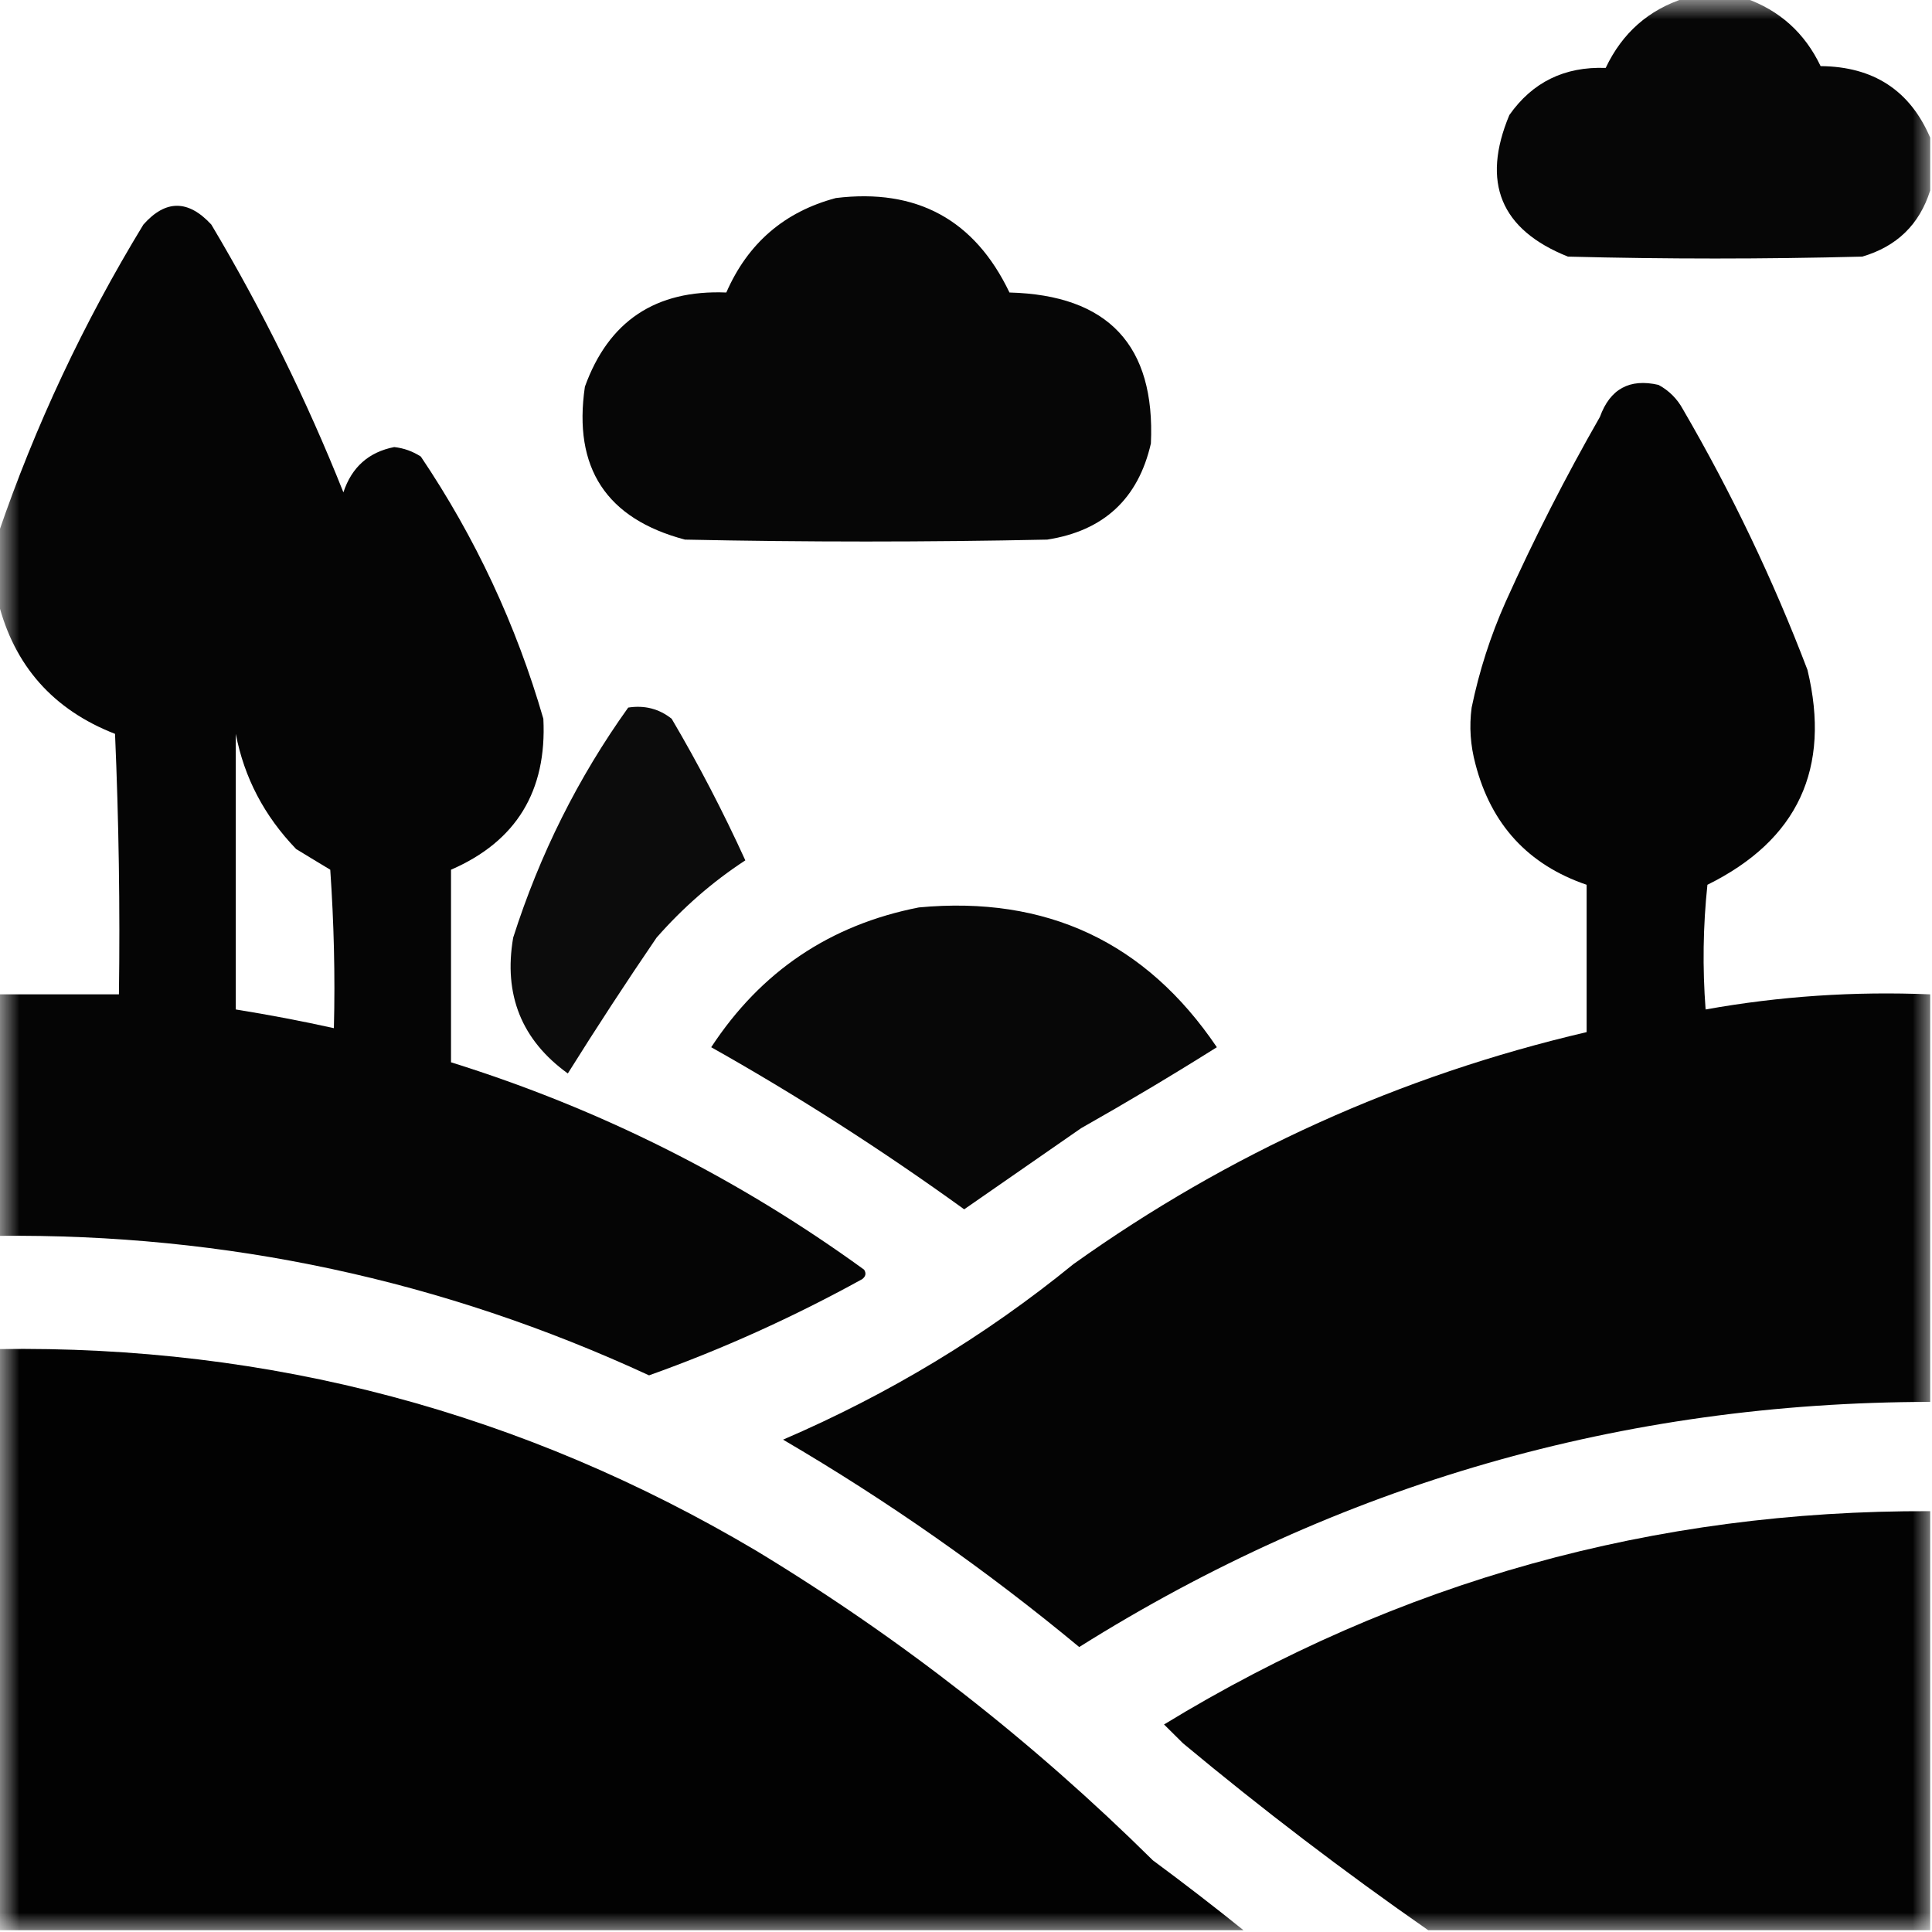
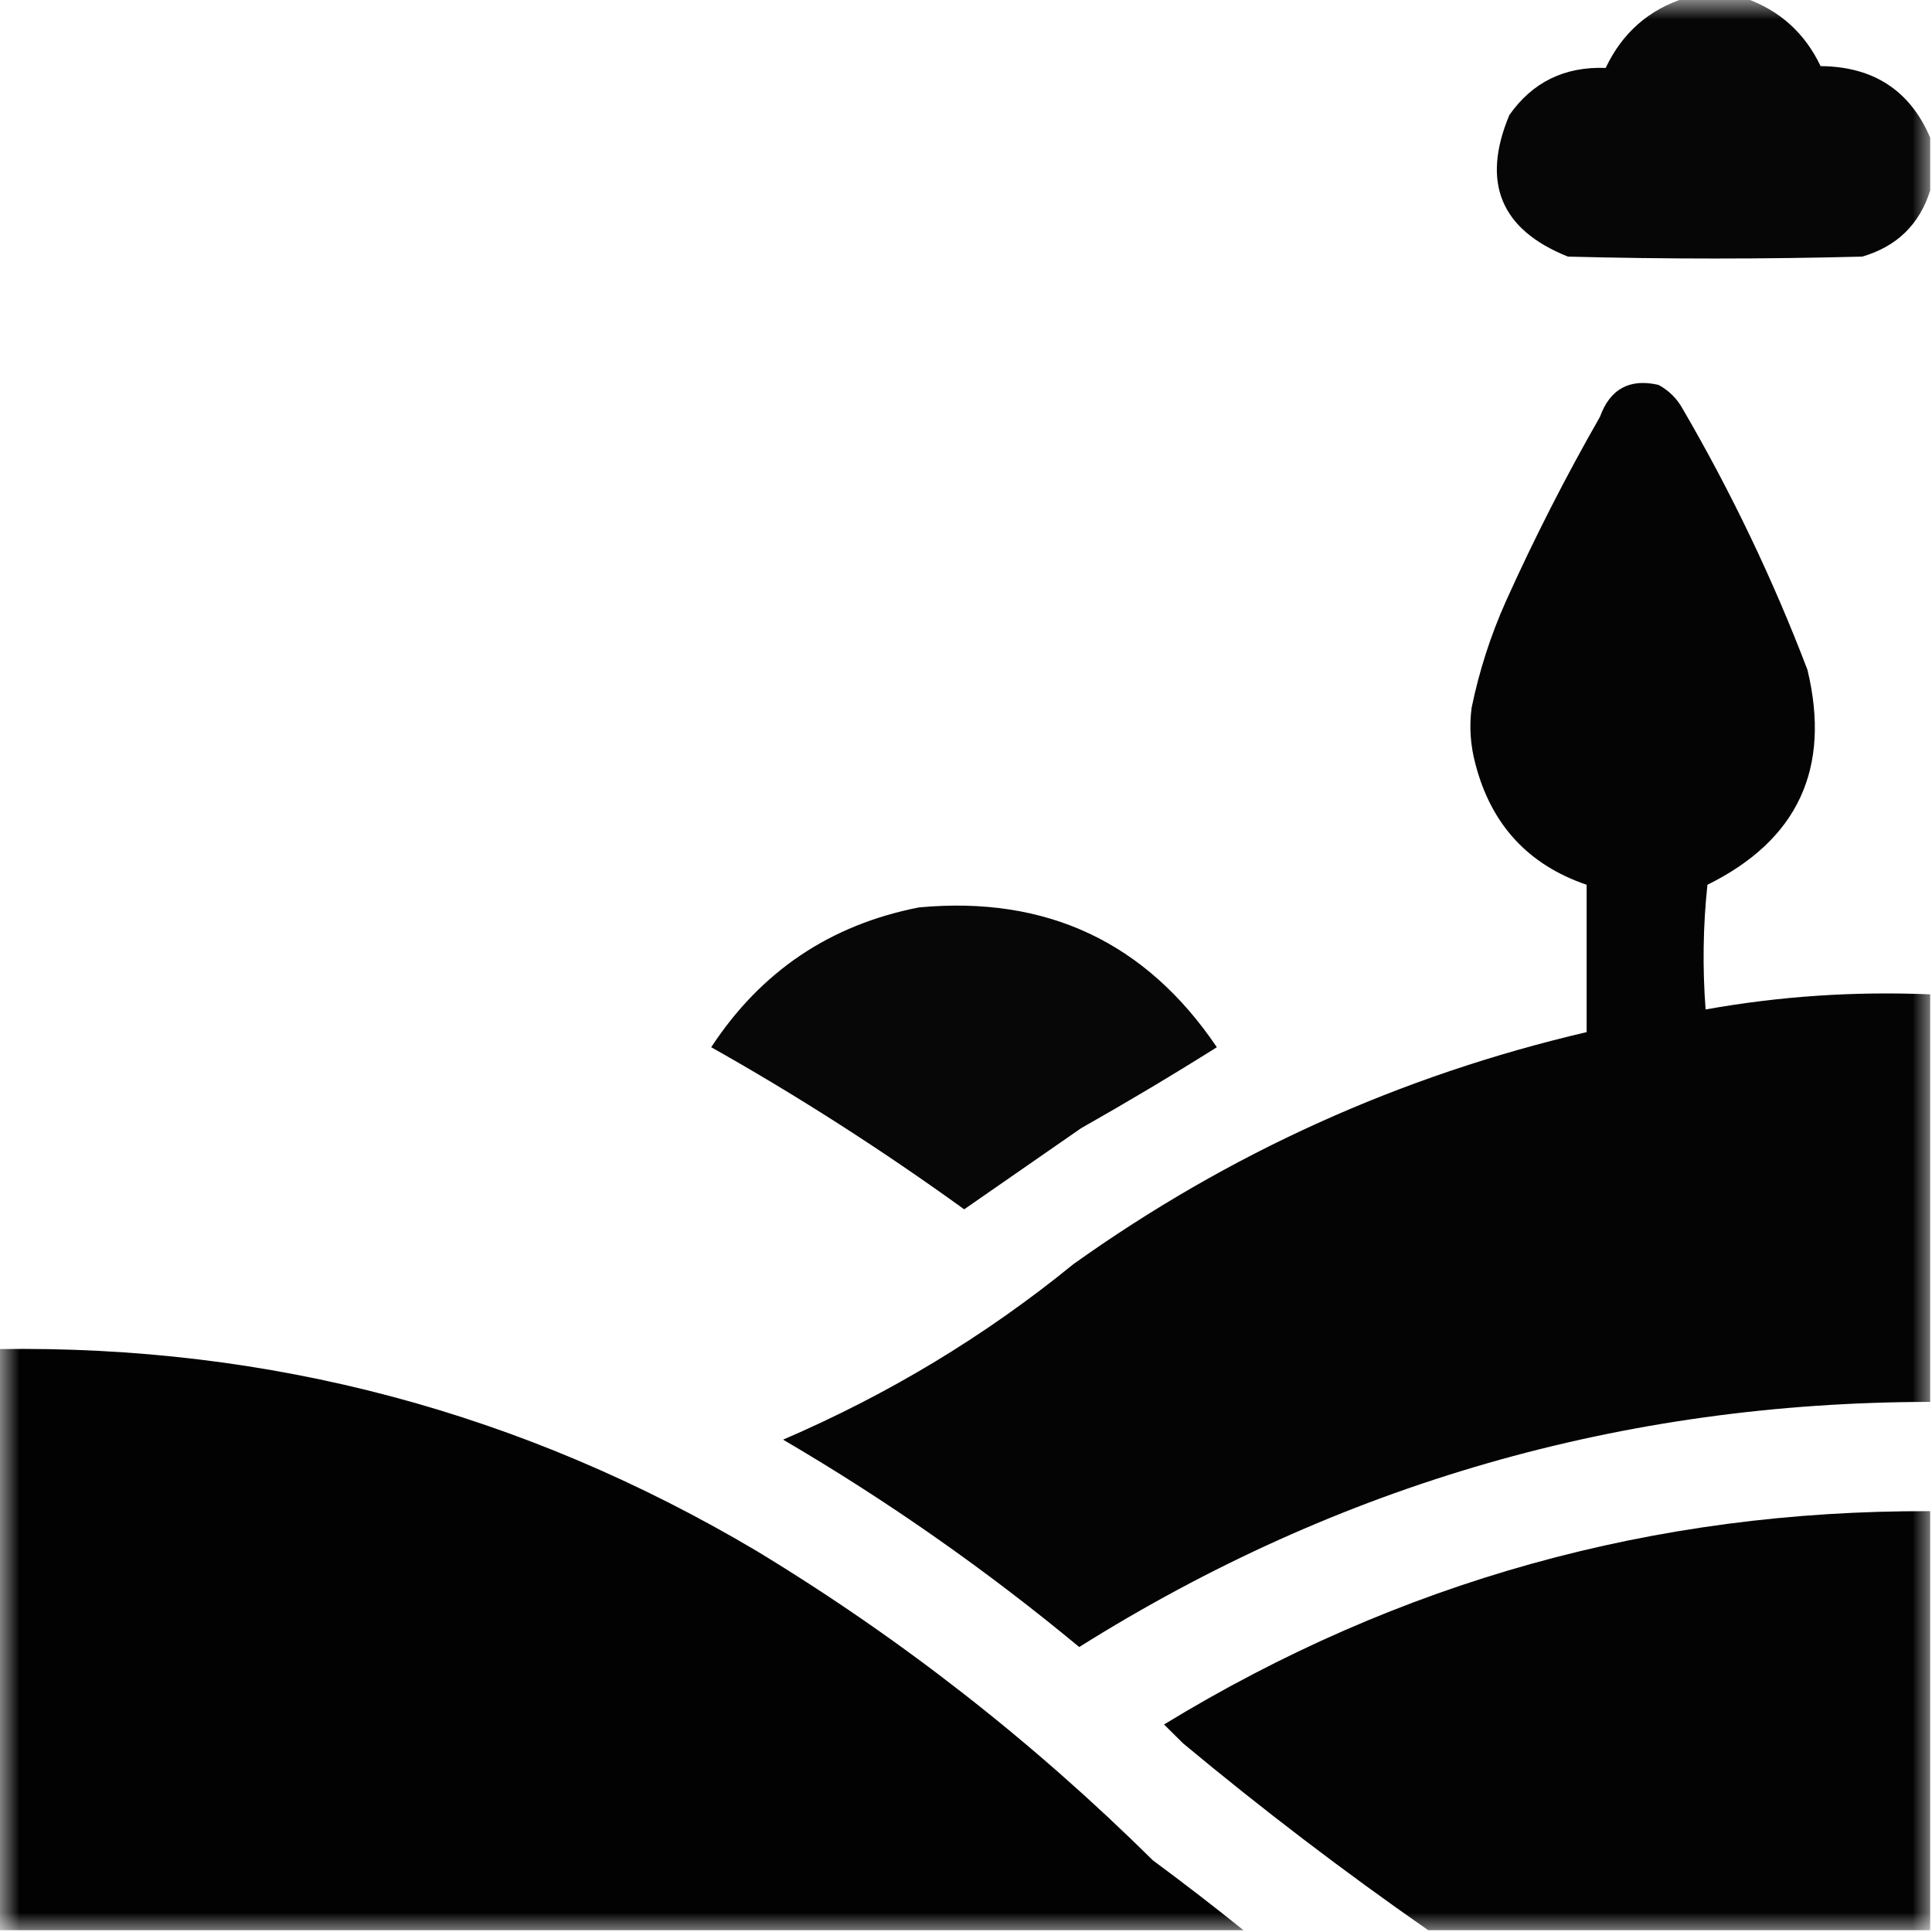
<svg xmlns="http://www.w3.org/2000/svg" xmlns:xlink="http://www.w3.org/1999/xlink" width="50px" height="50px" viewBox="0 0 50 50" version="1.1">
  <defs>
    <filter id="alpha" filterUnits="objectBoundingBox" x="0%" y="0%" width="100%" height="100%">
      <feColorMatrix type="matrix" in="SourceGraphic" values="0 0 0 0 1 0 0 0 0 1 0 0 0 0 1 0 0 0 1 0" />
    </filter>
    <mask id="mask0">
      <g filter="url(#alpha)">
        <rect x="0" y="0" width="50" height="50" style="fill:rgb(0%,0%,0%);fill-opacity:0.973;stroke:none;" />
      </g>
    </mask>
    <clipPath id="clip1">
      <rect x="0" y="0" width="50" height="50" />
    </clipPath>
    <g id="surface5" clip-path="url(#clip1)">
      <path style=" stroke:none;fill-rule:evenodd;fill:rgb(0%,0%,0%);fill-opacity:1;" d="M 43.602 -0.047 C 44.125 -0.047 44.645 -0.047 45.164 -0.047 C 46.055 0.266 46.707 0.852 47.117 1.711 C 48.484 1.723 49.43 2.34 49.953 3.562 C 49.953 4.02 49.953 4.477 49.953 4.93 C 49.676 5.809 49.09 6.379 48.195 6.641 C 45.656 6.707 43.117 6.707 40.578 6.641 C 38.836 5.945 38.332 4.723 39.062 2.977 C 39.66 2.125 40.492 1.719 41.555 1.758 C 41.984 0.852 42.668 0.25 43.602 -0.047 Z M 43.602 -0.047 " />
    </g>
    <mask id="mask1">
      <g filter="url(#alpha)">
-         <rect x="0" y="0" width="50" height="50" style="fill:rgb(0%,0%,0%);fill-opacity:0.976;stroke:none;" />
-       </g>
+         </g>
    </mask>
    <clipPath id="clip2">
      <rect x="0" y="0" width="50" height="50" />
    </clipPath>
    <g id="surface8" clip-path="url(#clip2)">
-       <path style=" stroke:none;fill-rule:evenodd;fill:rgb(0%,0%,0%);fill-opacity:1;" d="M 21.633 5.125 C 23.723 4.871 25.223 5.684 26.125 7.57 C 28.68 7.637 29.902 8.938 29.785 11.477 C 29.457 12.91 28.562 13.738 27.102 13.965 C 23.977 14.031 20.852 14.031 17.727 13.965 C 15.691 13.426 14.828 12.109 15.137 10.008 C 15.75 8.309 16.969 7.496 18.797 7.57 C 19.355 6.293 20.301 5.48 21.633 5.125 Z M 21.633 5.125 " />
-     </g>
+       </g>
    <mask id="mask2">
      <g filter="url(#alpha)">
        <rect x="0" y="0" width="50" height="50" style="fill:rgb(0%,0%,0%);fill-opacity:0.98;stroke:none;" />
      </g>
    </mask>
    <clipPath id="clip3">
-       <rect x="0" y="0" width="50" height="50" />
-     </clipPath>
+       </clipPath>
    <g id="surface11" clip-path="url(#clip3)">
-       <path style=" stroke:none;fill-rule:evenodd;fill:rgb(0%,0%,0%);fill-opacity:1;" d="M -0.047 31.984 C -0.047 29.898 -0.047 27.816 -0.047 25.734 C 0.992 25.734 2.035 25.734 3.078 25.734 C 3.109 23.484 3.074 21.238 2.977 18.992 C 1.379 18.371 0.367 17.23 -0.047 15.578 C -0.047 14.992 -0.047 14.406 -0.047 13.82 C 0.91 11.02 2.164 8.352 3.711 5.812 C 4.285 5.164 4.871 5.164 5.469 5.812 C 6.789 8.027 7.93 10.34 8.887 12.742 C 9.102 12.09 9.543 11.699 10.203 11.57 C 10.453 11.598 10.68 11.68 10.891 11.816 C 12.301 13.91 13.359 16.172 14.062 18.602 C 14.156 20.473 13.359 21.777 11.672 22.508 C 11.672 24.172 11.672 25.828 11.672 27.492 C 15.539 28.699 19.102 30.492 22.363 32.859 C 22.422 32.953 22.406 33.035 22.312 33.105 C 20.539 34.082 18.703 34.914 16.797 35.594 C 11.457 33.125 5.844 31.922 -0.047 31.984 Z M 6.102 18.992 C 6.32 20.125 6.84 21.117 7.664 21.973 C 7.961 22.152 8.25 22.332 8.547 22.508 C 8.641 23.875 8.676 25.242 8.641 26.609 C 7.801 26.422 6.953 26.262 6.102 26.125 C 6.102 23.746 6.102 21.371 6.102 18.992 Z M 6.102 18.992 " />
+       <path style=" stroke:none;fill-rule:evenodd;fill:rgb(0%,0%,0%);fill-opacity:1;" d="M -0.047 31.984 C -0.047 29.898 -0.047 27.816 -0.047 25.734 C 0.992 25.734 2.035 25.734 3.078 25.734 C 3.109 23.484 3.074 21.238 2.977 18.992 C 1.379 18.371 0.367 17.23 -0.047 15.578 C -0.047 14.992 -0.047 14.406 -0.047 13.82 C 0.91 11.02 2.164 8.352 3.711 5.812 C 4.285 5.164 4.871 5.164 5.469 5.812 C 6.789 8.027 7.93 10.34 8.887 12.742 C 9.102 12.09 9.543 11.699 10.203 11.57 C 10.453 11.598 10.68 11.68 10.891 11.816 C 12.301 13.91 13.359 16.172 14.062 18.602 C 11.672 24.172 11.672 25.828 11.672 27.492 C 15.539 28.699 19.102 30.492 22.363 32.859 C 22.422 32.953 22.406 33.035 22.312 33.105 C 20.539 34.082 18.703 34.914 16.797 35.594 C 11.457 33.125 5.844 31.922 -0.047 31.984 Z M 6.102 18.992 C 6.32 20.125 6.84 21.117 7.664 21.973 C 7.961 22.152 8.25 22.332 8.547 22.508 C 8.641 23.875 8.676 25.242 8.641 26.609 C 7.801 26.422 6.953 26.262 6.102 26.125 C 6.102 23.746 6.102 21.371 6.102 18.992 Z M 6.102 18.992 " />
    </g>
    <mask id="mask3">
      <g filter="url(#alpha)">
        <rect x="0" y="0" width="50" height="50" style="fill:rgb(0%,0%,0%);fill-opacity:0.984;stroke:none;" />
      </g>
    </mask>
    <clipPath id="clip4">
      <rect x="0" y="0" width="50" height="50" />
    </clipPath>
    <g id="surface14" clip-path="url(#clip4)">
      <path style=" stroke:none;fill-rule:evenodd;fill:rgb(0%,0%,0%);fill-opacity:1;" d="M 49.953 25.734 C 49.953 29.25 49.953 32.766 49.953 36.281 C 41.992 36.289 34.652 38.406 27.93 42.625 C 25.523 40.629 22.969 38.84 20.266 37.258 C 22.992 36.086 25.5 34.574 27.781 32.715 C 31.805 29.844 36.23 27.84 41.062 26.711 C 41.062 25.438 41.062 24.172 41.062 22.898 C 39.551 22.383 38.59 21.34 38.184 19.773 C 38.055 19.293 38.02 18.805 38.086 18.312 C 38.281 17.367 38.574 16.457 38.965 15.578 C 39.703 13.938 40.516 12.344 41.406 10.789 C 41.668 10.066 42.172 9.789 42.922 9.961 C 43.195 10.109 43.406 10.32 43.555 10.594 C 44.812 12.754 45.887 15 46.777 17.336 C 47.391 19.887 46.527 21.742 44.188 22.898 C 44.074 23.973 44.059 25.047 44.141 26.125 C 46.059 25.781 47.996 25.652 49.953 25.734 Z M 49.953 25.734 " />
    </g>
    <mask id="mask4">
      <g filter="url(#alpha)">
        <rect x="0" y="0" width="50" height="50" style="fill:rgb(0%,0%,0%);fill-opacity:0.953;stroke:none;" />
      </g>
    </mask>
    <clipPath id="clip5">
-       <rect x="0" y="0" width="50" height="50" />
-     </clipPath>
+       </clipPath>
    <g id="surface17" clip-path="url(#clip5)">
      <path style=" stroke:none;fill-rule:evenodd;fill:rgb(0%,0%,0%);fill-opacity:1;" d="M 16.258 18.312 C 16.684 18.246 17.059 18.344 17.383 18.602 C 18.082 19.789 18.715 21.008 19.289 22.266 C 18.434 22.824 17.672 23.492 16.992 24.266 C 16.203 25.422 15.438 26.594 14.695 27.781 C 13.5 26.918 13.027 25.746 13.281 24.266 C 13.969 22.109 14.961 20.125 16.258 18.312 Z M 16.258 18.312 " />
    </g>
    <mask id="mask5">
      <g filter="url(#alpha)">
        <rect x="0" y="0" width="50" height="50" style="fill:rgb(0%,0%,0%);fill-opacity:0.969;stroke:none;" />
      </g>
    </mask>
    <clipPath id="clip6">
      <rect x="0" y="0" width="50" height="50" />
    </clipPath>
    <g id="surface20" clip-path="url(#clip6)">
      <path style=" stroke:none;fill-rule:evenodd;fill:rgb(0%,0%,0%);fill-opacity:1;" d="M 23.781 23.484 C 27.078 23.176 29.652 24.379 31.492 27.102 C 30.344 27.824 29.172 28.523 27.977 29.199 C 26.969 29.898 25.961 30.598 24.953 31.297 C 22.848 29.777 20.668 28.375 18.406 27.102 C 19.695 25.137 21.484 23.934 23.781 23.484 Z M 23.781 23.484 " />
    </g>
    <mask id="mask6">
      <g filter="url(#alpha)">
        <rect x="0" y="0" width="50" height="50" style="fill:rgb(0%,0%,0%);fill-opacity:0.992;stroke:none;" />
      </g>
    </mask>
    <clipPath id="clip7">
      <rect x="0" y="0" width="50" height="50" />
    </clipPath>
    <g id="surface23" clip-path="url(#clip7)">
      <path style=" stroke:none;fill-rule:evenodd;fill:rgb(0%,0%,0%);fill-opacity:1;" d="M -0.047 34.914 C 6.988 34.809 13.531 36.551 19.578 40.137 C 23.305 42.395 26.723 45.066 29.836 48.145 C 30.633 48.734 31.414 49.336 32.18 49.953 C 21.438 49.953 10.695 49.953 -0.047 49.953 C -0.047 44.938 -0.047 39.926 -0.047 34.914 Z M -0.047 34.914 " />
    </g>
    <mask id="mask7">
      <g filter="url(#alpha)">
        <rect x="0" y="0" width="50" height="50" style="fill:rgb(0%,0%,0%);fill-opacity:0.988;stroke:none;" />
      </g>
    </mask>
    <clipPath id="clip8">
      <rect x="0" y="0" width="50" height="50" />
    </clipPath>
    <g id="surface26" clip-path="url(#clip8)">
      <path style=" stroke:none;fill-rule:evenodd;fill:rgb(0%,0%,0%);fill-opacity:1;" d="M 49.953 39.109 C 49.953 42.727 49.953 46.336 49.953 49.953 C 45.621 49.953 41.293 49.953 36.961 49.953 C 34.785 48.438 32.668 46.824 30.617 45.117 C 30.453 44.953 30.289 44.793 30.125 44.629 C 36.203 40.922 42.812 39.082 49.953 39.109 Z M 49.953 39.109 " />
    </g>
  </defs>
  <g id="surface1">
    <use xlink:href="#surface5" mask="url(#mask0)" />
    <use xlink:href="#surface8" mask="url(#mask1)" />
    <use xlink:href="#surface11" mask="url(#mask2)" />
    <use xlink:href="#surface14" mask="url(#mask3)" />
    <use xlink:href="#surface17" mask="url(#mask4)" />
    <use xlink:href="#surface20" mask="url(#mask5)" />
    <use xlink:href="#surface23" mask="url(#mask6)" />
    <use xlink:href="#surface26" mask="url(#mask7)" />
  </g>
</svg>